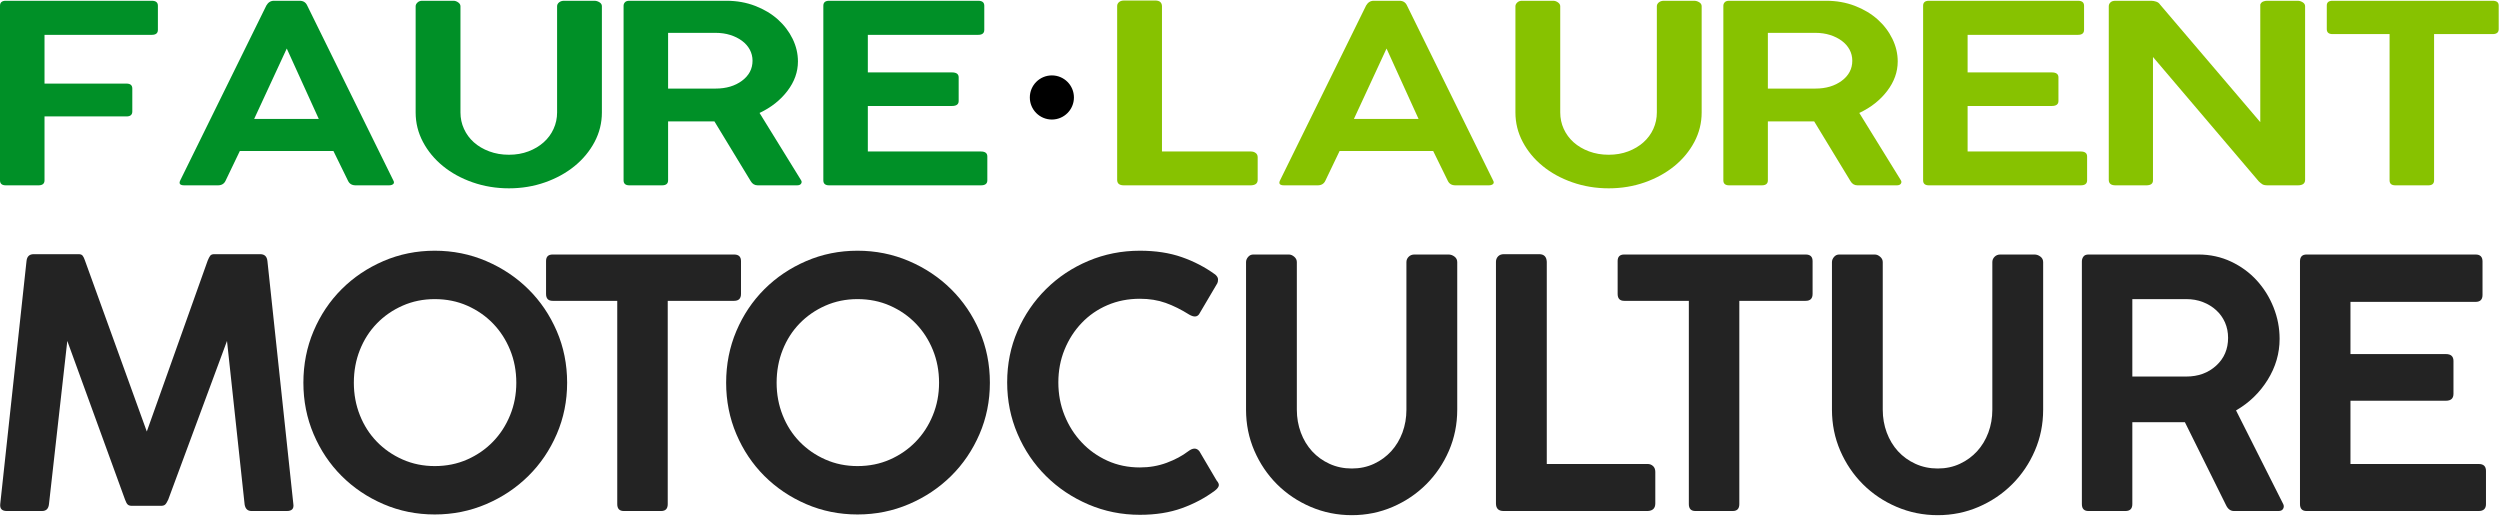
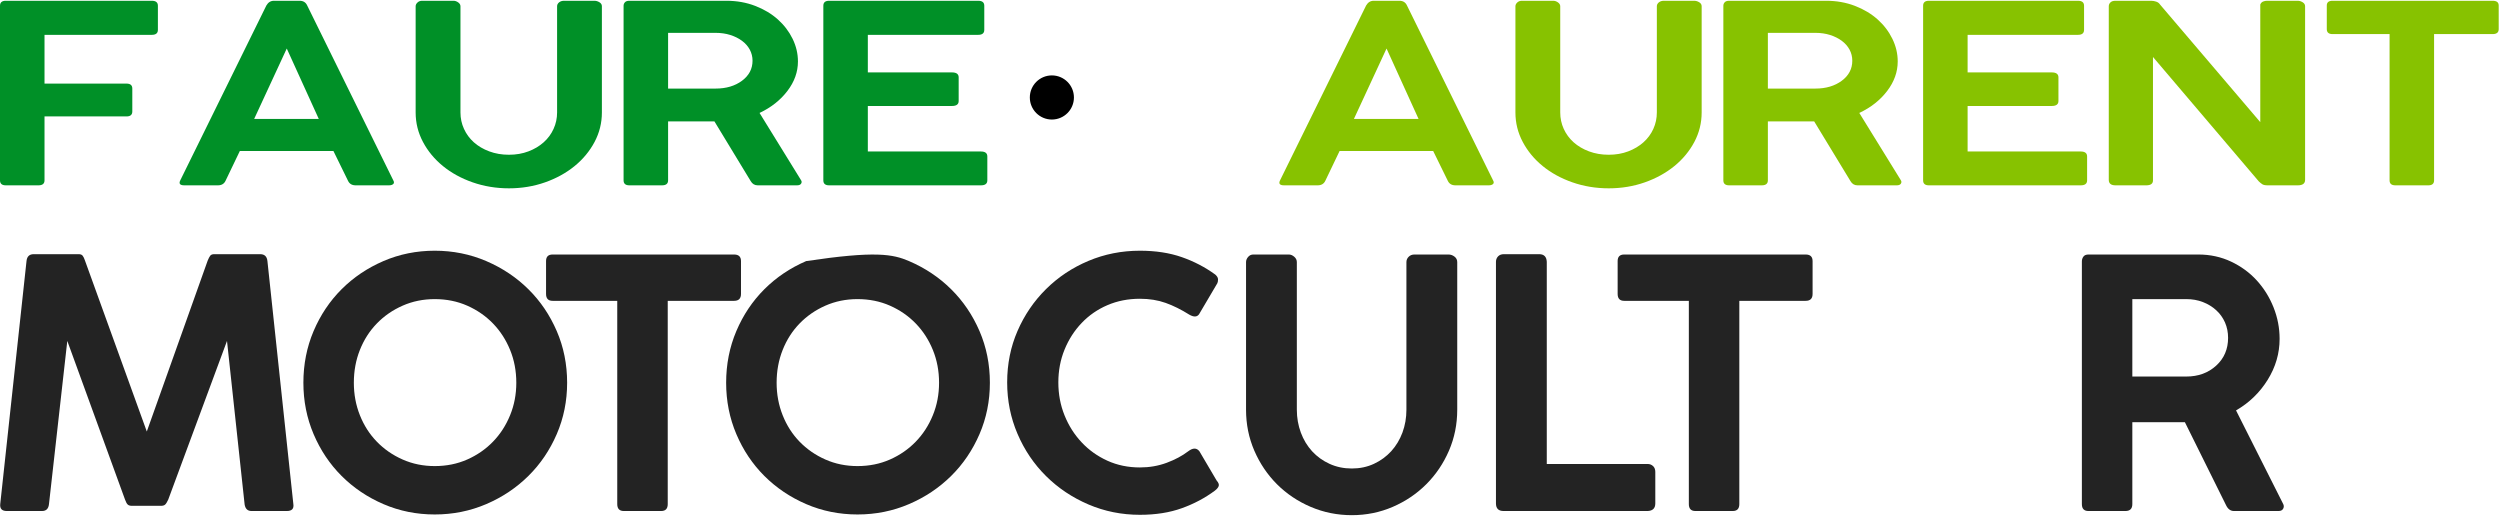
<svg xmlns="http://www.w3.org/2000/svg" width="100%" height="100%" viewBox="0 0 1181 244" version="1.1" xml:space="preserve" style="fill-rule:evenodd;clip-rule:evenodd;stroke-linejoin:round;stroke-miterlimit:2;">
  <g transform="matrix(1,0,0,0.816,-1465.57,-760.581)">
    <g transform="matrix(1,0,0,1,-10,0)">
      <path d="M1475.57,1036.5L1475.57,935.409C1475.57,933.489 1476.49,932.529 1478.31,932.529L1547.29,932.529C1549.2,932.529 1550.16,933.489 1550.16,935.409L1550.16,949.377C1550.16,951.297 1549.2,952.257 1547.29,952.257L1496.6,952.257L1496.6,980.481L1535.33,980.481C1537.16,980.481 1538.07,981.441 1538.07,983.361L1538.07,996.609C1538.07,998.529 1537.16,999.489 1535.33,999.489L1496.6,999.489L1496.6,1036.5C1496.6,1038.42 1495.64,1039.38 1493.72,1039.38L1478.31,1039.38C1476.49,1039.38 1475.57,1038.42 1475.57,1036.5Z" style="fill:rgb(0,144,39);fill-rule:nonzero;" />
    </g>
    <g transform="matrix(1,0,0,1,20.349,0)">
      <path d="M1530.44,1036.35L1571.05,935.265C1571.91,933.441 1573.11,932.529 1574.64,932.529L1586.74,932.529C1588.47,932.529 1589.67,933.441 1590.34,935.265L1630.95,1036.35C1631.43,1037.31 1631.45,1038.06 1631.02,1038.59C1630.59,1039.11 1629.89,1039.38 1628.93,1039.38L1613.24,1039.38C1611.51,1039.38 1610.31,1038.51 1609.64,1036.79L1602.73,1019.5L1558.52,1019.5L1551.75,1036.79C1551.08,1038.51 1549.88,1039.38 1548.15,1039.38L1532.31,1039.38C1530.2,1039.38 1529.57,1038.37 1530.44,1036.35ZM1580.69,960.177L1565.29,1000.93L1595.81,1000.93L1580.69,960.177Z" style="fill:rgb(0,144,39);fill-rule:nonzero;" />
    </g>
    <g transform="matrix(1,0,0,1,26.221,0)">
      <path d="M1656.87,935.697L1656.87,997.185C1656.87,1000.55 1657.42,1003.71 1658.53,1006.69C1659.63,1009.67 1661.19,1012.26 1663.2,1014.47C1665.22,1016.67 1667.64,1018.43 1670.48,1019.72C1673.31,1021.02 1676.4,1021.67 1679.77,1021.67C1683.12,1021.67 1686.2,1021.02 1688.98,1019.72C1691.77,1018.43 1694.16,1016.67 1696.18,1014.47C1698.2,1012.26 1699.76,1009.67 1700.86,1006.69C1701.97,1003.71 1702.52,1000.55 1702.52,997.185L1702.52,935.697C1702.52,934.833 1702.83,934.089 1703.45,933.465C1704.08,932.841 1704.87,932.529 1705.83,932.529L1720.09,932.529C1720.95,932.529 1721.77,932.817 1722.53,933.393C1723.3,933.969 1723.68,934.737 1723.68,935.697L1723.68,997.185C1723.68,1003.23 1722.53,1008.92 1720.23,1014.25C1717.92,1019.58 1714.78,1024.23 1710.8,1028.22C1706.81,1032.2 1702.16,1035.35 1696.83,1037.65C1691.5,1039.95 1685.81,1041.11 1679.77,1041.11C1673.72,1041.11 1668.01,1039.95 1662.63,1037.65C1657.25,1035.35 1652.57,1032.2 1648.59,1028.22C1644.61,1024.23 1641.46,1019.58 1639.16,1014.25C1636.85,1008.92 1635.7,1003.23 1635.7,997.185L1635.7,935.697C1635.7,934.929 1635.99,934.209 1636.57,933.537C1637.14,932.865 1637.86,932.529 1638.73,932.529L1653.56,932.529C1654.33,932.529 1655.07,932.841 1655.79,933.465C1656.51,934.089 1656.87,934.833 1656.87,935.697Z" style="fill:rgb(0,144,39);fill-rule:nonzero;" />
    </g>
    <g transform="matrix(1,0,0,1,20.338,0)">
      <path d="M1739.81,1036.5L1739.81,935.409C1739.81,934.641 1740.03,933.969 1740.46,933.393C1740.89,932.817 1741.59,932.529 1742.55,932.529L1788.34,932.529C1793.24,932.529 1797.77,933.513 1801.95,935.481C1806.12,937.449 1809.7,940.065 1812.68,943.329C1815.65,946.593 1817.98,950.337 1819.66,954.561C1821.34,958.785 1822.18,963.153 1822.18,967.665C1822.18,973.713 1820.53,979.401 1817.21,984.729C1813.9,990.057 1809.51,994.305 1804.04,997.473L1823.62,1036.35C1824.01,1037.03 1824.03,1037.7 1823.69,1038.37C1823.36,1039.04 1822.71,1039.38 1821.75,1039.38L1803.17,1039.38C1801.73,1039.38 1800.63,1038.56 1799.86,1036.93L1782.73,1002.37L1760.84,1002.37L1760.84,1036.5C1760.84,1038.42 1759.88,1039.38 1757.96,1039.38L1742.55,1039.38C1740.73,1039.38 1739.81,1038.42 1739.81,1036.5ZM1783.3,951.105L1760.84,951.105L1760.84,983.361L1783.3,983.361C1788.29,983.361 1792.44,981.849 1795.76,978.825C1799.07,975.801 1800.73,971.937 1800.73,967.233C1800.73,964.929 1800.29,962.793 1799.43,960.825C1798.57,958.857 1797.34,957.153 1795.76,955.713C1794.17,954.273 1792.33,953.145 1790.21,952.329C1788.1,951.513 1785.8,951.105 1783.3,951.105Z" style="fill:rgb(0,144,39);fill-rule:nonzero;" />
    </g>
    <g transform="matrix(1,0,0,1,23.834,0)">
      <path d="M1830.68,1036.5L1830.68,935.409C1830.68,933.489 1831.59,932.529 1833.41,932.529L1903.83,932.529C1905.75,932.529 1906.71,933.489 1906.71,935.409L1906.71,949.377C1906.71,951.297 1905.75,952.257 1903.83,952.257L1851.7,952.257L1851.7,974.001L1891.44,974.001C1893.56,974.001 1894.61,974.961 1894.61,976.881L1894.61,990.561C1894.61,992.481 1893.56,993.441 1891.44,993.441L1851.7,993.441L1851.7,1019.79L1905.12,1019.79C1907.14,1019.79 1908.15,1020.75 1908.15,1022.67L1908.15,1036.5C1908.15,1038.42 1907.14,1039.38 1905.12,1039.38L1833.41,1039.38C1831.59,1039.38 1830.68,1038.42 1830.68,1036.5Z" style="fill:rgb(0,144,39);fill-rule:nonzero;" />
    </g>
    <g transform="matrix(1,0,0,1,36.636,0)">
-       <path d="M1956.68,935.553C1956.68,934.689 1956.97,933.945 1957.54,933.321C1958.12,932.697 1958.93,932.385 1959.99,932.385L1974.68,932.385C1976.69,932.385 1977.75,933.441 1977.85,935.553L1977.85,1019.79L2019.89,1019.79C2020.76,1019.79 2021.5,1020.08 2022.12,1020.66C2022.75,1021.23 2023.06,1022.05 2023.06,1023.11L2023.06,1036.21C2023.06,1038.22 2022.01,1039.28 2019.89,1039.38L1959.85,1039.38C1957.73,1039.38 1956.68,1038.32 1956.68,1036.21L1956.68,935.553Z" style="fill:rgb(135,194,0);fill-rule:nonzero;" />
-     </g>
+       </g>
    <g transform="matrix(1,0,0,1,47.113,0)">
      <path d="M2023.21,1036.35L2063.81,935.265C2064.68,933.441 2065.88,932.529 2067.41,932.529L2079.51,932.529C2081.24,932.529 2082.44,933.441 2083.11,935.265L2123.72,1036.35C2124.2,1037.31 2124.22,1038.06 2123.79,1038.59C2123.36,1039.11 2122.66,1039.38 2121.7,1039.38L2106.01,1039.38C2104.28,1039.38 2103.08,1038.51 2102.41,1036.79L2095.49,1019.5L2051.28,1019.5L2044.52,1036.79C2043.85,1038.51 2042.64,1039.38 2040.92,1039.38L2025.08,1039.38C2022.97,1039.38 2022.34,1038.37 2023.21,1036.35ZM2073.46,960.177L2058.05,1000.93L2088.58,1000.93L2073.46,960.177Z" style="fill:rgb(135,194,0);fill-rule:nonzero;" />
    </g>
    <g transform="matrix(1,0,0,1,52.985,0)">
      <path d="M2149.64,935.697L2149.64,997.185C2149.64,1000.55 2150.19,1003.71 2151.29,1006.69C2152.4,1009.67 2153.96,1012.26 2155.97,1014.47C2157.99,1016.67 2160.41,1018.43 2163.24,1019.72C2166.08,1021.02 2169.17,1021.67 2172.53,1021.67C2175.89,1021.67 2178.97,1021.02 2181.75,1019.72C2184.53,1018.43 2186.93,1016.67 2188.95,1014.47C2190.97,1012.26 2192.53,1009.67 2193.63,1006.69C2194.73,1003.71 2195.28,1000.55 2195.28,997.185L2195.28,935.697C2195.28,934.833 2195.6,934.089 2196.22,933.465C2196.85,932.841 2197.64,932.529 2198.6,932.529L2212.85,932.529C2213.72,932.529 2214.53,932.817 2215.3,933.393C2216.07,933.969 2216.45,934.737 2216.45,935.697L2216.45,997.185C2216.45,1003.23 2215.3,1008.92 2213,1014.25C2210.69,1019.58 2207.55,1024.23 2203.57,1028.22C2199.58,1032.2 2194.93,1035.35 2189.6,1037.65C2184.27,1039.95 2178.58,1041.11 2172.53,1041.11C2166.49,1041.11 2160.77,1039.95 2155.4,1037.65C2150.02,1035.35 2145.34,1032.2 2141.36,1028.22C2137.37,1024.23 2134.23,1019.58 2131.93,1014.25C2129.62,1008.92 2128.47,1003.23 2128.47,997.185L2128.47,935.697C2128.47,934.929 2128.76,934.209 2129.33,933.537C2129.91,932.865 2130.63,932.529 2131.49,932.529L2146.32,932.529C2147.09,932.529 2147.84,932.841 2148.56,933.465C2149.28,934.089 2149.64,934.833 2149.64,935.697Z" style="fill:rgb(135,194,0);fill-rule:nonzero;" />
    </g>
    <g transform="matrix(1,0,0,1,47.102,0)">
      <path d="M2232.58,1036.5L2232.58,935.409C2232.58,934.641 2232.8,933.969 2233.23,933.393C2233.66,932.817 2234.36,932.529 2235.32,932.529L2281.11,932.529C2286.01,932.529 2290.54,933.513 2294.72,935.481C2298.89,937.449 2302.47,940.065 2305.45,943.329C2308.42,946.593 2310.75,950.337 2312.43,954.561C2314.11,958.785 2314.95,963.153 2314.95,967.665C2314.95,973.713 2313.29,979.401 2309.98,984.729C2306.67,990.057 2302.28,994.305 2296.8,997.473L2316.39,1036.35C2316.77,1037.03 2316.8,1037.7 2316.46,1038.37C2316.12,1039.04 2315.48,1039.38 2314.52,1039.38L2295.94,1039.38C2294.5,1039.38 2293.4,1038.56 2292.63,1036.93L2275.49,1002.37L2253.61,1002.37L2253.61,1036.5C2253.61,1038.42 2252.64,1039.38 2250.72,1039.38L2235.32,1039.38C2233.49,1039.38 2232.58,1038.42 2232.58,1036.5ZM2276.07,951.105L2253.61,951.105L2253.61,983.361L2276.07,983.361C2281.06,983.361 2285.21,981.849 2288.53,978.825C2291.84,975.801 2293.49,971.937 2293.49,967.233C2293.49,964.929 2293.06,962.793 2292.2,960.825C2291.33,958.857 2290.11,957.153 2288.53,955.713C2286.94,954.273 2285.09,953.145 2282.98,952.329C2280.87,951.513 2278.57,951.105 2276.07,951.105Z" style="fill:rgb(135,194,0);fill-rule:nonzero;" />
    </g>
    <g transform="matrix(1,0,0,1,50.598,0)">
      <path d="M2323.45,1036.5L2323.45,935.409C2323.45,933.489 2324.36,932.529 2326.18,932.529L2396.6,932.529C2398.52,932.529 2399.48,933.489 2399.48,935.409L2399.48,949.377C2399.48,951.297 2398.52,952.257 2396.6,952.257L2344.47,952.257L2344.47,974.001L2384.21,974.001C2386.33,974.001 2387.38,974.961 2387.38,976.881L2387.38,990.561C2387.38,992.481 2386.33,993.441 2384.21,993.441L2344.47,993.441L2344.47,1019.79L2397.89,1019.79C2399.91,1019.79 2400.92,1020.75 2400.92,1022.67L2400.92,1036.5C2400.92,1038.42 2399.91,1039.38 2397.89,1039.38L2326.18,1039.38C2324.36,1039.38 2323.45,1038.42 2323.45,1036.5Z" style="fill:rgb(135,194,0);fill-rule:nonzero;" />
    </g>
    <g transform="matrix(1,0,0,1,51.627,0)">
      <path d="M2410.13,935.697C2410.13,934.833 2410.4,934.089 2410.93,933.465C2411.45,932.841 2412.24,932.529 2413.3,932.529L2430.15,932.529C2430.92,932.529 2431.71,932.697 2432.53,933.033C2433.34,933.369 2433.94,933.921 2434.33,934.689L2481.7,1002.8L2481.7,934.689C2481.99,933.825 2482.45,933.249 2483.07,932.961C2483.69,932.673 2484.29,932.529 2484.87,932.529L2499.41,932.529C2500.18,932.529 2500.95,932.817 2501.72,933.393C2502.49,933.969 2502.87,934.737 2502.87,935.697L2502.87,1036.21C2502.87,1038.32 2501.72,1039.38 2499.41,1039.38L2485.16,1039.38C2484.01,1039.38 2483.16,1039.16 2482.64,1038.73C2482.11,1038.3 2481.56,1037.75 2480.98,1037.07L2431.01,965.073L2431.01,1036.21C2431.11,1038.32 2430.05,1039.38 2427.85,1039.38L2413.3,1039.38C2411.19,1039.38 2410.13,1038.32 2410.13,1036.21L2410.13,935.697Z" style="fill:rgb(135,194,0);fill-rule:nonzero;" />
    </g>
    <g transform="matrix(1,0,0,1,54.816,0)">
      <path d="M2509.93,948.945L2509.93,935.265C2509.93,933.441 2510.84,932.529 2512.66,932.529L2588.26,932.529C2590.18,932.529 2591.14,933.441 2591.14,935.265L2591.14,948.945C2591.14,950.865 2590.18,951.825 2588.26,951.825L2560.61,951.825L2560.61,1036.5C2560.61,1038.42 2559.7,1039.38 2557.88,1039.38L2542.33,1039.38C2540.5,1039.38 2539.59,1038.42 2539.59,1036.5L2539.59,951.825L2512.66,951.825C2510.84,951.825 2509.93,950.865 2509.93,948.945Z" style="fill:rgb(135,194,0);fill-rule:nonzero;" />
    </g>
    <g transform="matrix(1.272,0,0,1.56,1494.01,-242.288)">
      <circle cx="368.292" cy="788.976" r="8.189" />
    </g>
  </g>
  <g transform="matrix(1.134,0,0,1.134,-1668.62,-937.254)">
    <path d="M1523.53,1034.62L1499.48,968.529L1491.85,1036.5C1491.65,1038.42 1490.69,1039.38 1488.96,1039.38L1474.28,1039.38C1472.26,1039.38 1471.35,1038.42 1471.54,1036.5L1482.49,935.265C1482.68,933.345 1483.68,932.385 1485.51,932.385L1504.23,932.385C1505,932.385 1505.55,932.601 1505.88,933.033C1506.22,933.465 1506.53,934.113 1506.82,934.977L1532.6,1006.26L1557.94,935.121C1558.33,934.161 1558.68,933.465 1559.02,933.033C1559.36,932.601 1559.91,932.385 1560.68,932.385L1579.83,932.385C1581.65,932.385 1582.66,933.345 1582.85,935.265L1593.65,1036.5C1593.94,1038.42 1593.03,1039.38 1590.92,1039.38L1576.23,1039.38C1574.6,1039.38 1573.64,1038.46 1573.35,1036.64L1566.01,968.529L1541.53,1034.62C1541.05,1035.68 1540.61,1036.38 1540.23,1036.71C1539.85,1037.05 1539.27,1037.22 1538.5,1037.22L1526.4,1037.22C1525.64,1037.22 1525.06,1037.05 1524.68,1036.71C1524.29,1036.38 1523.91,1035.68 1523.53,1034.62Z" style="fill:rgb(35,35,35);fill-rule:nonzero;" />
    <path d="M1707.7,985.953C1707.7,993.537 1706.26,1000.67 1703.38,1007.34C1700.5,1014.01 1696.57,1019.82 1691.57,1024.76C1686.58,1029.7 1680.73,1033.62 1674.01,1036.5C1667.29,1039.38 1660.13,1040.82 1652.55,1040.82C1644.97,1040.82 1637.84,1039.38 1631.16,1036.5C1624.49,1033.62 1618.68,1029.7 1613.74,1024.76C1608.8,1019.82 1604.91,1014.01 1602.08,1007.34C1599.25,1000.67 1597.83,993.537 1597.83,985.953C1597.83,978.273 1599.25,971.097 1602.08,964.425C1604.91,957.753 1608.8,951.945 1613.74,947.001C1618.68,942.057 1624.49,938.145 1631.16,935.265C1637.84,932.385 1644.97,930.945 1652.55,930.945C1660.13,930.945 1667.29,932.385 1674.01,935.265C1680.73,938.145 1686.58,942.057 1691.57,947.001C1696.57,951.945 1700.5,957.753 1703.38,964.425C1706.26,971.097 1707.7,978.273 1707.7,985.953ZM1686.53,985.953C1686.53,981.057 1685.67,976.497 1683.94,972.273C1682.21,968.049 1679.84,964.377 1676.81,961.257C1673.79,958.137 1670.21,955.665 1666.09,953.841C1661.96,952.017 1657.44,951.105 1652.55,951.105C1647.75,951.105 1643.29,952.017 1639.16,953.841C1635.03,955.665 1631.45,958.137 1628.43,961.257C1625.4,964.377 1623.05,968.049 1621.37,972.273C1619.69,976.497 1618.85,981.057 1618.85,985.953C1618.85,990.753 1619.69,995.265 1621.37,999.489C1623.05,1003.71 1625.4,1007.38 1628.43,1010.5C1631.45,1013.62 1635.03,1016.1 1639.16,1017.92C1643.29,1019.75 1647.75,1020.66 1652.55,1020.66C1657.44,1020.66 1661.96,1019.75 1666.09,1017.92C1670.21,1016.1 1673.79,1013.62 1676.81,1010.5C1679.84,1007.38 1682.21,1003.71 1683.94,999.489C1685.67,995.265 1686.53,990.753 1686.53,985.953Z" style="fill:rgb(35,35,35);fill-rule:nonzero;" />
    <path d="M1698.92,948.945L1698.92,935.265C1698.92,933.441 1699.83,932.529 1701.65,932.529L1777.25,932.529C1779.17,932.529 1780.13,933.441 1780.13,935.265L1780.13,948.945C1780.13,950.865 1779.17,951.825 1777.25,951.825L1749.61,951.825L1749.61,1036.5C1749.61,1038.42 1748.69,1039.38 1746.87,1039.38L1731.32,1039.38C1729.49,1039.38 1728.58,1038.42 1728.58,1036.5L1728.58,951.825L1701.65,951.825C1699.83,951.825 1698.92,950.865 1698.92,948.945Z" style="fill:rgb(35,35,35);fill-rule:nonzero;" />
-     <path d="M1883.81,985.953C1883.81,993.537 1882.37,1000.67 1879.49,1007.34C1876.61,1014.01 1872.68,1019.82 1867.68,1024.76C1862.69,1029.7 1856.84,1033.62 1850.12,1036.5C1843.4,1039.38 1836.25,1040.82 1828.66,1040.82C1821.08,1040.82 1813.95,1039.38 1807.28,1036.5C1800.61,1033.62 1794.8,1029.7 1789.85,1024.76C1784.91,1019.82 1781.02,1014.01 1778.19,1007.34C1775.36,1000.67 1773.94,993.537 1773.94,985.953C1773.94,978.273 1775.36,971.097 1778.19,964.425C1781.02,957.753 1784.91,951.945 1789.85,947.001C1794.8,942.057 1800.61,938.145 1807.28,935.265C1813.95,932.385 1821.08,930.945 1828.66,930.945C1836.25,930.945 1843.4,932.385 1850.12,935.265C1856.84,938.145 1862.69,942.057 1867.68,947.001C1872.68,951.945 1876.61,957.753 1879.49,964.425C1882.37,971.097 1883.81,978.273 1883.81,985.953ZM1862.64,985.953C1862.64,981.057 1861.78,976.497 1860.05,972.273C1858.33,968.049 1855.95,964.377 1852.92,961.257C1849.9,958.137 1846.33,955.665 1842.2,953.841C1838.07,952.017 1833.56,951.105 1828.66,951.105C1823.86,951.105 1819.4,952.017 1815.27,953.841C1811.14,955.665 1807.57,958.137 1804.54,961.257C1801.52,964.377 1799.16,968.049 1797.49,972.273C1795.81,976.497 1794.97,981.057 1794.97,985.953C1794.97,990.753 1795.81,995.265 1797.49,999.489C1799.16,1003.71 1801.52,1007.38 1804.54,1010.5C1807.57,1013.62 1811.14,1016.1 1815.27,1017.92C1819.4,1019.75 1823.86,1020.66 1828.66,1020.66C1833.56,1020.66 1838.07,1019.75 1842.2,1017.92C1846.33,1016.1 1849.9,1013.62 1852.92,1010.5C1855.95,1007.38 1858.33,1003.71 1860.05,999.489C1861.78,995.265 1862.64,990.753 1862.64,985.953Z" style="fill:rgb(35,35,35);fill-rule:nonzero;" />
+     <path d="M1883.81,985.953C1883.81,993.537 1882.37,1000.67 1879.49,1007.34C1876.61,1014.01 1872.68,1019.82 1867.68,1024.76C1862.69,1029.7 1856.84,1033.62 1850.12,1036.5C1843.4,1039.38 1836.25,1040.82 1828.66,1040.82C1821.08,1040.82 1813.95,1039.38 1807.28,1036.5C1800.61,1033.62 1794.8,1029.7 1789.85,1024.76C1784.91,1019.82 1781.02,1014.01 1778.19,1007.34C1775.36,1000.67 1773.94,993.537 1773.94,985.953C1773.94,978.273 1775.36,971.097 1778.19,964.425C1781.02,957.753 1784.91,951.945 1789.85,947.001C1794.8,942.057 1800.61,938.145 1807.28,935.265C1836.25,930.945 1843.4,932.385 1850.12,935.265C1856.84,938.145 1862.69,942.057 1867.68,947.001C1872.68,951.945 1876.61,957.753 1879.49,964.425C1882.37,971.097 1883.81,978.273 1883.81,985.953ZM1862.64,985.953C1862.64,981.057 1861.78,976.497 1860.05,972.273C1858.33,968.049 1855.95,964.377 1852.92,961.257C1849.9,958.137 1846.33,955.665 1842.2,953.841C1838.07,952.017 1833.56,951.105 1828.66,951.105C1823.86,951.105 1819.4,952.017 1815.27,953.841C1811.14,955.665 1807.57,958.137 1804.54,961.257C1801.52,964.377 1799.16,968.049 1797.49,972.273C1795.81,976.497 1794.97,981.057 1794.97,985.953C1794.97,990.753 1795.81,995.265 1797.49,999.489C1799.16,1003.71 1801.52,1007.38 1804.54,1010.5C1807.57,1013.62 1811.14,1016.1 1815.27,1017.92C1819.4,1019.75 1823.86,1020.66 1828.66,1020.66C1833.56,1020.66 1838.07,1019.75 1842.2,1017.92C1846.33,1016.1 1849.9,1013.62 1852.92,1010.5C1855.95,1007.38 1858.33,1003.71 1860.05,999.489C1861.78,995.265 1862.64,990.753 1862.64,985.953Z" style="fill:rgb(35,35,35);fill-rule:nonzero;" />
    <path d="M1966.47,1014.47C1968.39,1013.02 1969.92,1013.02 1971.08,1014.47L1978.28,1026.7C1979.05,1027.57 1979.33,1028.31 1979.14,1028.94C1978.95,1029.56 1978.42,1030.21 1977.56,1030.88C1973.43,1033.95 1968.82,1036.4 1963.73,1038.22C1958.64,1040.05 1952.84,1040.96 1946.31,1040.96C1938.73,1040.96 1931.57,1039.52 1924.85,1036.64C1918.13,1033.76 1912.25,1029.83 1907.21,1024.83C1902.17,1019.84 1898.21,1013.99 1895.33,1007.26C1892.45,1000.55 1891.01,993.393 1891.01,985.809C1891.01,978.129 1892.45,970.977 1895.33,964.353C1898.21,957.729 1902.17,951.921 1907.21,946.929C1912.25,941.937 1918.13,938.025 1924.85,935.193C1931.57,932.361 1938.73,930.945 1946.31,930.945C1952.84,930.945 1958.64,931.833 1963.73,933.609C1968.82,935.385 1973.48,937.809 1977.7,940.881C1978.47,941.553 1978.85,942.225 1978.85,942.897C1978.85,943.569 1978.76,944.097 1978.57,944.481L1970.93,957.441C1970.07,958.593 1968.73,958.641 1966.9,957.585C1963.54,955.473 1960.25,953.841 1957.04,952.689C1953.82,951.537 1950.25,950.961 1946.31,950.961C1941.41,950.961 1936.9,951.849 1932.77,953.625C1928.64,955.401 1925.07,957.873 1922.05,961.041C1919.02,964.209 1916.64,967.905 1914.92,972.129C1913.19,976.353 1912.33,980.913 1912.33,985.809C1912.33,990.705 1913.19,995.289 1914.92,999.561C1916.64,1003.83 1919.02,1007.58 1922.05,1010.79C1925.07,1014.01 1928.64,1016.55 1932.77,1018.43C1936.9,1020.3 1941.41,1021.23 1946.31,1021.23C1950.25,1021.23 1953.97,1020.59 1957.47,1019.29C1960.97,1017.99 1963.97,1016.38 1966.47,1014.47Z" style="fill:rgb(35,35,35);fill-rule:nonzero;" />
    <path d="M2011.68,935.697L2011.68,997.185C2011.68,1000.55 2012.24,1003.71 2013.34,1006.69C2014.44,1009.67 2016.01,1012.26 2018.02,1014.47C2020.04,1016.67 2022.46,1018.43 2025.29,1019.72C2028.12,1021.02 2031.22,1021.67 2034.58,1021.67C2037.94,1021.67 2041.01,1021.02 2043.8,1019.72C2046.58,1018.43 2048.98,1016.67 2051,1014.47C2053.01,1012.26 2054.57,1009.67 2055.68,1006.69C2056.78,1003.71 2057.33,1000.55 2057.33,997.185L2057.33,935.697C2057.33,934.833 2057.64,934.089 2058.27,933.465C2058.89,932.841 2059.68,932.529 2060.64,932.529L2074.9,932.529C2075.76,932.529 2076.58,932.817 2077.35,933.393C2078.12,933.969 2078.5,934.737 2078.5,935.697L2078.5,997.185C2078.5,1003.23 2077.35,1008.92 2075.05,1014.25C2072.74,1019.58 2069.6,1024.23 2065.61,1028.22C2061.63,1032.2 2056.97,1035.35 2051.64,1037.65C2046.32,1039.95 2040.63,1041.11 2034.58,1041.11C2028.53,1041.11 2022.82,1039.95 2017.44,1037.65C2012.07,1035.35 2007.39,1032.2 2003.4,1028.22C1999.42,1024.23 1996.28,1019.58 1993.97,1014.25C1991.67,1008.92 1990.52,1003.23 1990.52,997.185L1990.52,935.697C1990.52,934.929 1990.81,934.209 1991.38,933.537C1991.96,932.865 1992.68,932.529 1993.54,932.529L2008.37,932.529C2009.14,932.529 2009.88,932.841 2010.61,933.465C2011.33,934.089 2011.68,934.833 2011.68,935.697Z" style="fill:rgb(35,35,35);fill-rule:nonzero;" />
    <path d="M2094.63,935.553C2094.63,934.689 2094.92,933.945 2095.49,933.321C2096.07,932.697 2096.89,932.385 2097.94,932.385L2112.63,932.385C2114.64,932.385 2115.7,933.441 2115.8,935.553L2115.8,1019.79L2157.85,1019.79C2158.71,1019.79 2159.45,1020.08 2160.08,1020.66C2160.7,1021.23 2161.01,1022.05 2161.01,1023.11L2161.01,1036.21C2161.01,1038.22 2159.96,1039.28 2157.85,1039.38L2097.8,1039.38C2095.68,1039.38 2094.63,1038.32 2094.63,1036.21L2094.63,935.553Z" style="fill:rgb(35,35,35);fill-rule:nonzero;" />
    <path d="M2145.32,948.945L2145.32,935.265C2145.32,933.441 2146.23,932.529 2148.05,932.529L2223.65,932.529C2225.57,932.529 2226.53,933.441 2226.53,935.265L2226.53,948.945C2226.53,950.865 2225.57,951.825 2223.65,951.825L2196.01,951.825L2196.01,1036.5C2196.01,1038.42 2195.09,1039.38 2193.27,1039.38L2177.72,1039.38C2175.89,1039.38 2174.98,1038.42 2174.98,1036.5L2174.98,951.825L2148.05,951.825C2146.23,951.825 2145.32,950.865 2145.32,948.945Z" style="fill:rgb(35,35,35);fill-rule:nonzero;" />
-     <path d="M2255.76,935.697L2255.76,997.185C2255.76,1000.55 2256.32,1003.71 2257.42,1006.69C2258.53,1009.67 2260.09,1012.26 2262.1,1014.47C2264.12,1016.67 2266.54,1018.43 2269.37,1019.72C2272.2,1021.02 2275.3,1021.67 2278.66,1021.67C2282.02,1021.67 2285.09,1021.02 2287.88,1019.72C2290.66,1018.43 2293.06,1016.67 2295.08,1014.47C2297.09,1012.26 2298.65,1009.67 2299.76,1006.69C2300.86,1003.71 2301.41,1000.55 2301.41,997.185L2301.41,935.697C2301.41,934.833 2301.72,934.089 2302.35,933.465C2302.97,932.841 2303.76,932.529 2304.72,932.529L2318.98,932.529C2319.85,932.529 2320.66,932.817 2321.43,933.393C2322.2,933.969 2322.58,934.737 2322.58,935.697L2322.58,997.185C2322.58,1003.23 2321.43,1008.92 2319.12,1014.25C2316.82,1019.58 2313.68,1024.23 2309.69,1028.22C2305.71,1032.2 2301.05,1035.35 2295.72,1037.65C2290.4,1039.95 2284.71,1041.11 2278.66,1041.11C2272.61,1041.11 2266.9,1039.95 2261.53,1037.65C2256.15,1035.35 2251.47,1032.2 2247.49,1028.22C2243.5,1024.23 2240.36,1019.58 2238.05,1014.25C2235.75,1008.92 2234.6,1003.23 2234.6,997.185L2234.6,935.697C2234.6,934.929 2234.89,934.209 2235.46,933.537C2236.04,932.865 2236.76,932.529 2237.62,932.529L2252.45,932.529C2253.22,932.529 2253.97,932.841 2254.68,933.465C2255.41,934.089 2255.76,934.833 2255.76,935.697Z" style="fill:rgb(35,35,35);fill-rule:nonzero;" />
    <path d="M2338.71,1036.5L2338.71,935.409C2338.71,934.641 2338.93,933.969 2339.36,933.393C2339.79,932.817 2340.49,932.529 2341.45,932.529L2387.24,932.529C2392.13,932.529 2396.67,933.513 2400.85,935.481C2405.02,937.449 2408.6,940.065 2411.57,943.329C2414.55,946.593 2416.88,950.337 2418.56,954.561C2420.24,958.785 2421.08,963.153 2421.08,967.665C2421.08,973.713 2419.42,979.401 2416.11,984.729C2412.8,990.057 2408.41,994.305 2402.93,997.473L2422.52,1036.35C2422.9,1037.03 2422.93,1037.7 2422.59,1038.37C2422.25,1039.04 2421.61,1039.38 2420.64,1039.38L2402.07,1039.38C2400.63,1039.38 2399.53,1038.56 2398.76,1036.93L2381.62,1002.37L2359.73,1002.37L2359.73,1036.5C2359.73,1038.42 2358.77,1039.38 2356.85,1039.38L2341.45,1039.38C2339.62,1039.38 2338.71,1038.42 2338.71,1036.5ZM2382.2,951.105L2359.73,951.105L2359.73,983.361L2382.2,983.361C2387.19,983.361 2391.34,981.849 2394.65,978.825C2397.97,975.801 2399.62,971.937 2399.62,967.233C2399.62,964.929 2399.19,962.793 2398.33,960.825C2397.46,958.857 2396.24,957.153 2394.65,955.713C2393.07,954.273 2391.22,953.145 2389.11,952.329C2387,951.513 2384.69,951.105 2382.2,951.105Z" style="fill:rgb(35,35,35);fill-rule:nonzero;" />
-     <path d="M2429.57,1036.5L2429.57,935.409C2429.57,933.489 2430.49,932.529 2432.31,932.529L2502.72,932.529C2504.64,932.529 2505.61,933.489 2505.61,935.409L2505.61,949.377C2505.61,951.297 2504.64,952.257 2502.72,952.257L2450.6,952.257L2450.6,974.001L2490.34,974.001C2492.45,974.001 2493.51,974.961 2493.51,976.881L2493.51,990.561C2493.51,992.481 2492.45,993.441 2490.34,993.441L2450.6,993.441L2450.6,1019.79L2504.02,1019.79C2506.04,1019.79 2507.05,1020.75 2507.05,1022.67L2507.05,1036.5C2507.05,1038.42 2506.04,1039.38 2504.02,1039.38L2432.31,1039.38C2430.49,1039.38 2429.57,1038.42 2429.57,1036.5Z" style="fill:rgb(35,35,35);fill-rule:nonzero;" />
  </g>
</svg>